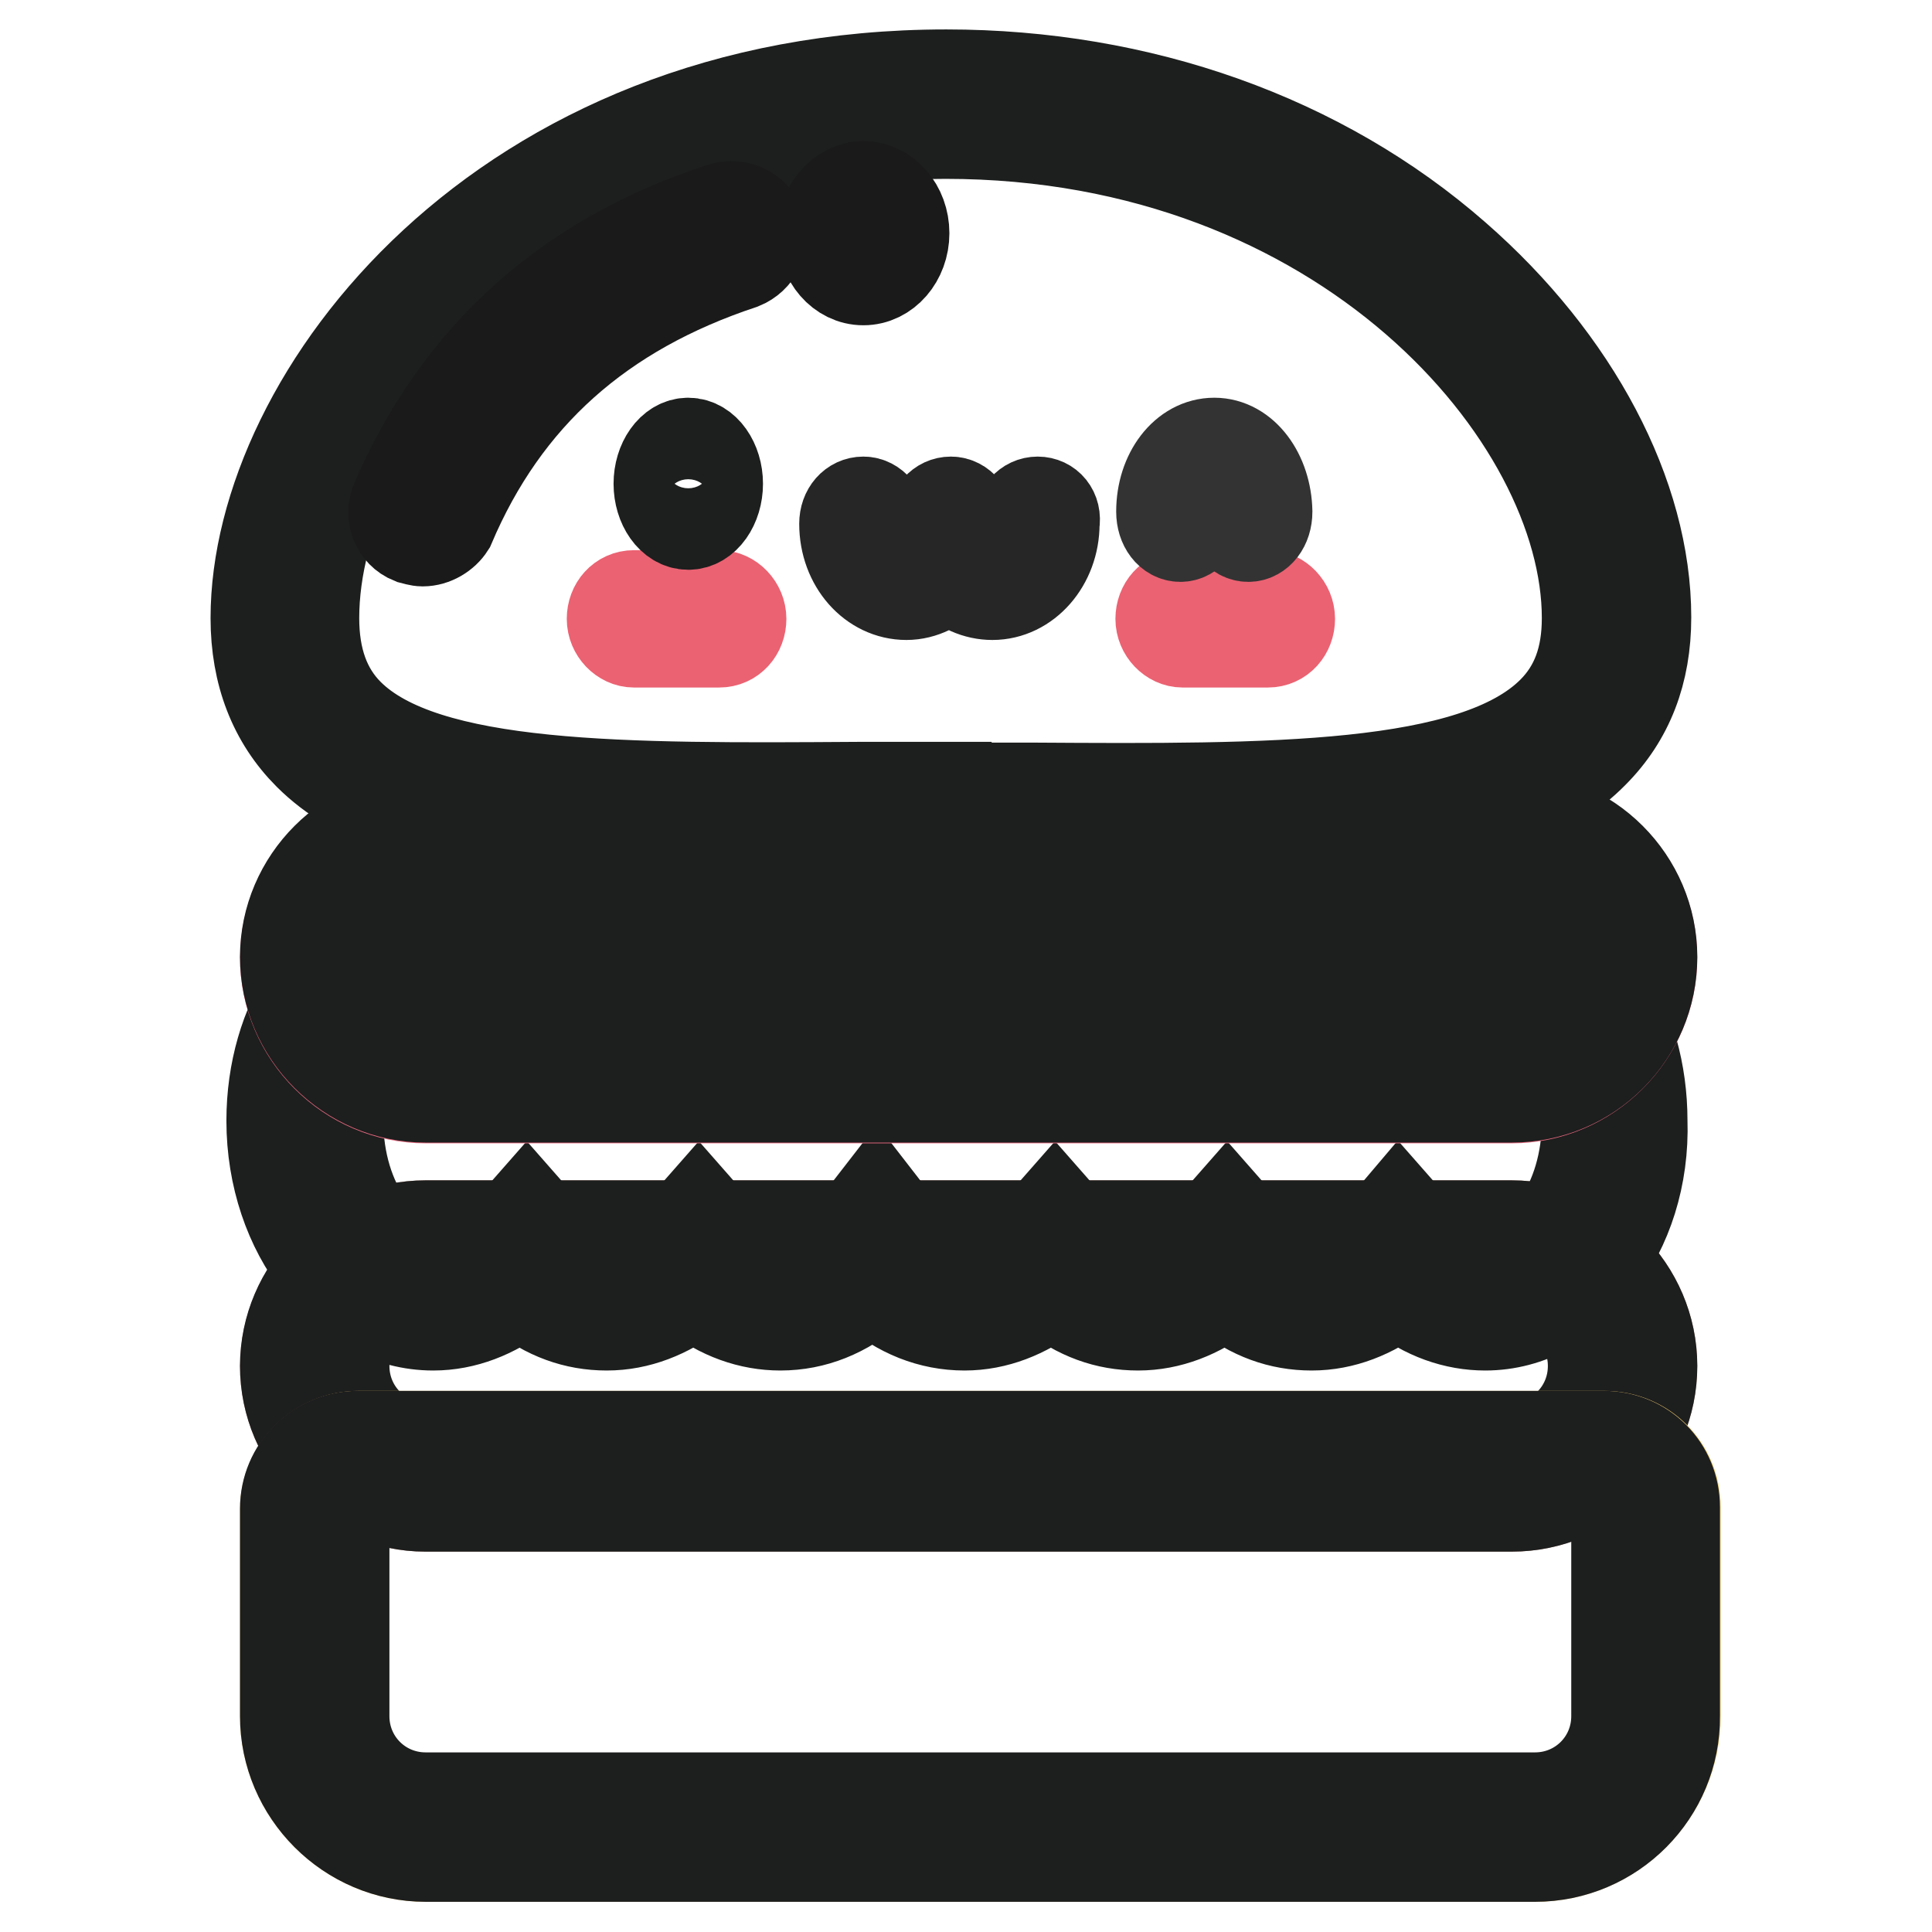
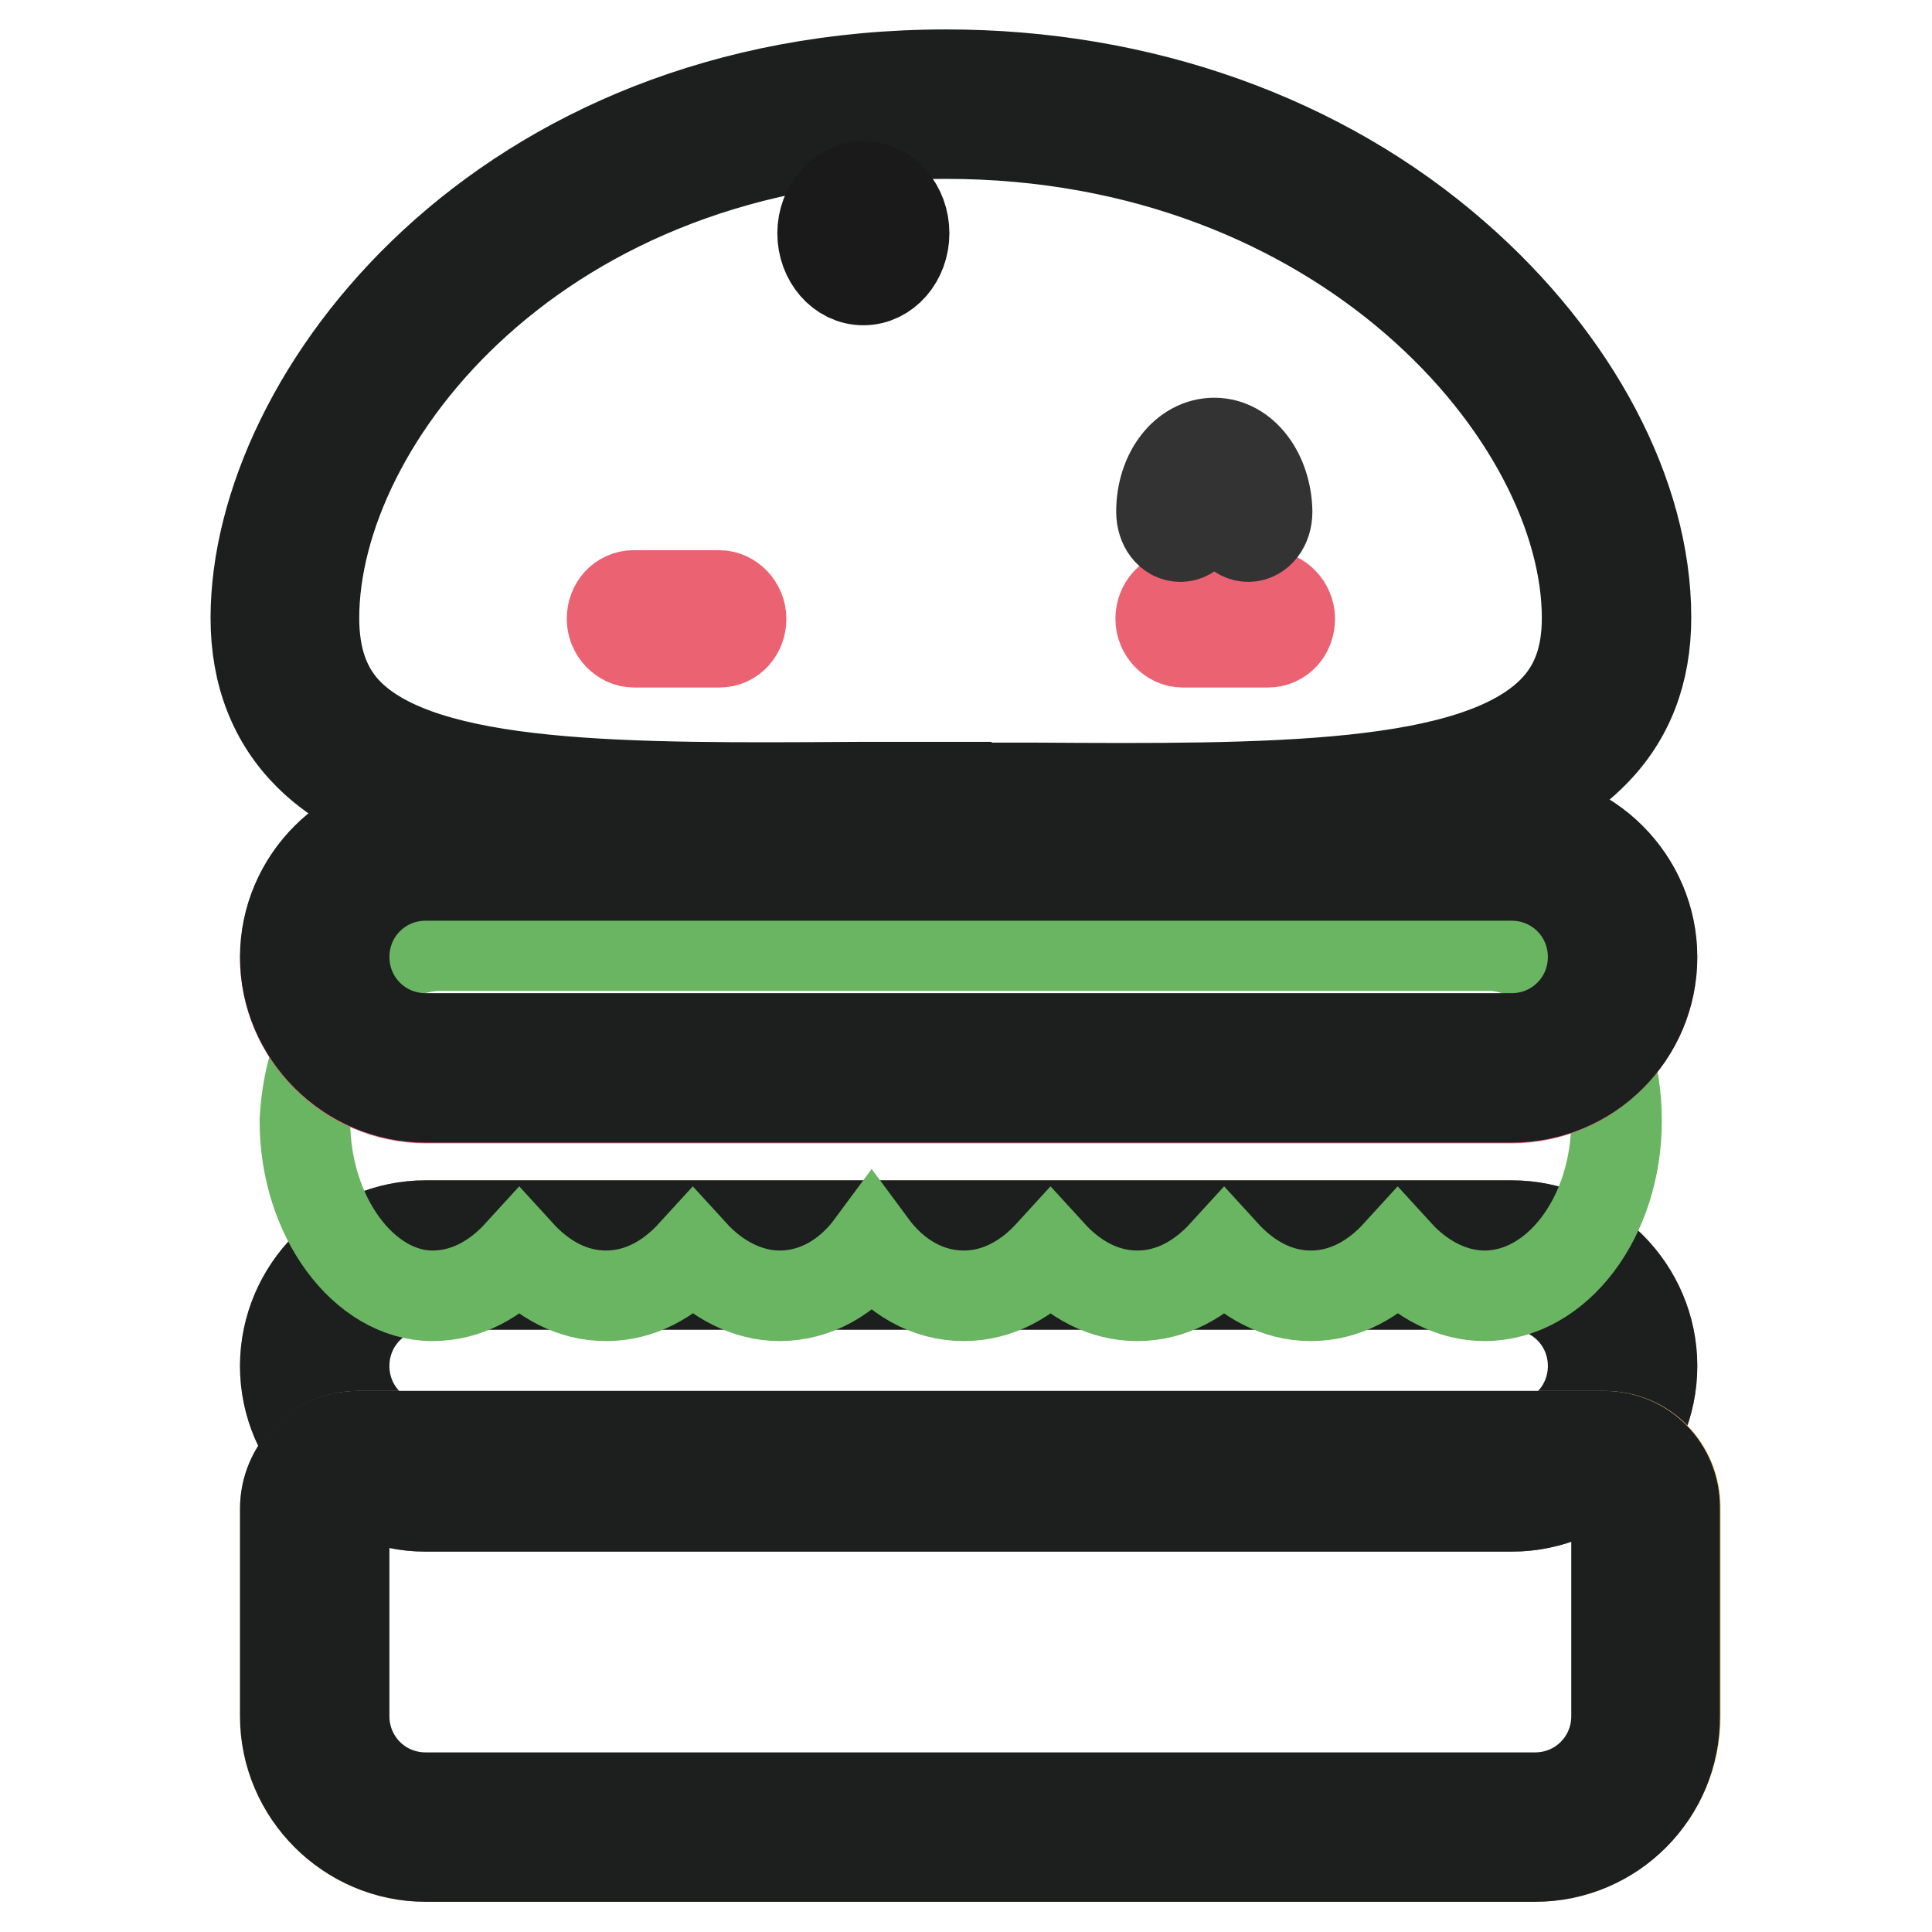
<svg xmlns="http://www.w3.org/2000/svg" version="1.1" x="0px" y="0px" viewBox="0 0 256 256" enable-background="new 0 0 256 256" xml:space="preserve">
  <g>
    <path stroke-width="12" fill-opacity="0" stroke="#efcb6f" d="M125.4,108.3c48.7,0,88.8,2.8,88.8-26.3c0-29.1-33.9-68.1-88.8-68.1c-54.9,0-87.6,39-87.6,68.1 C37.9,111.1,76.7,108.3,125.4,108.3z" />
-     <path stroke-width="12" fill-opacity="0" stroke="#1d1e1e" d="M148,112.1h-34.2c-33.9,0.2-60.5,0.3-72.9-12.1c-4.6-4.6-7-10.7-7-18.1c0-29.4,32.5-72,91.5-72 c25.7,0,49.7,8.5,67.5,24.1c15.8,13.8,25.2,31.6,25.2,47.8c0,7.3-2.3,13.3-7,18C200,111.1,177.3,112.1,148,112.1z M125.4,104.4 h11.6c31.4,0.2,58.3,0.3,68.7-10.1c3.1-3.1,4.6-7.1,4.6-12.4c0-26.8-32.3-64.2-85-64.2c-53.9,0-83.7,37.9-83.7,64.2 c0,5.4,1.5,9.6,4.6,12.7c10.1,10.1,36.7,9.9,67.5,9.7H125.4z" />
+     <path stroke-width="12" fill-opacity="0" stroke="#1d1e1e" d="M148,112.1h-34.2c-33.9,0.2-60.5,0.3-72.9-12.1c-4.6-4.6-7-10.7-7-18.1c0-29.4,32.5-72,91.5-72 c25.7,0,49.7,8.5,67.5,24.1c15.8,13.8,25.2,31.6,25.2,47.8c0,7.3-2.3,13.3-7,18C200,111.1,177.3,112.1,148,112.1M125.4,104.4 h11.6c31.4,0.2,58.3,0.3,68.7-10.1c3.1-3.1,4.6-7.1,4.6-12.4c0-26.8-32.3-64.2-85-64.2c-53.9,0-83.7,37.9-83.7,64.2 c0,5.4,1.5,9.6,4.6,12.7c10.1,10.1,36.7,9.9,67.5,9.7H125.4z" />
    <path stroke-width="12" fill-opacity="0" stroke="#1a1a1a" d="M109,30.9c0,3.4,2.4,6.2,5.4,6.2c3,0,5.4-2.8,5.4-6.2c0,0,0,0,0,0c0-3.4-2.4-6.2-5.4-6.2 C111.5,24.7,109,27.5,109,30.9C109,30.9,109,30.9,109,30.9z" />
-     <path stroke-width="12" fill-opacity="0" stroke="#1a1a1a" d="M56,71.7c-0.5,0-1.1-0.2-1.5-0.3c-2-0.8-2.9-3.1-2-5.1c8.2-19,22.7-32.2,43.3-38.8c2-0.6,4.2,0.5,5,2.5 c0.6,2-0.5,4.2-2.5,5c-18.7,6.2-31.4,17.5-38.7,34.7C58.9,70.8,57.5,71.7,56,71.7z" />
    <path stroke-width="12" fill-opacity="0" stroke="#eb6272" d="M95.3,85.1H84c-1.5,0-2.9-1.4-2.9-3.1c0-1.7,1.2-3.1,2.9-3.1h11.3c1.5,0,2.9,1.4,2.9,3.1 C98.2,83.7,97,85.1,95.3,85.1z M168,85.1h-11.3c-1.5,0-2.9-1.4-2.9-3.1c0-1.7,1.2-3.1,2.9-3.1H168c1.5,0,2.9,1.4,2.9,3.1 C170.9,83.7,169.7,85.1,168,85.1z" />
-     <path stroke-width="12" fill-opacity="0" stroke="#262626" d="M137.5,66.5c-1.4,0-2.5,1.2-2.5,2.9c0,2-1.4,3.7-3.3,3.7c-1.7,0-3.2-1.7-3.2-3.7c0-1.5-1.1-2.9-2.5-2.9 s-2.5,1.2-2.5,2.9c0,2-1.4,3.7-3.3,3.7c-1.7,0-3.3-1.7-3.3-3.7c0-1.5-1.1-2.9-2.5-2.9s-2.5,1.2-2.5,2.9c0,5.3,3.7,9.4,8.2,9.4 c2.2,0,4.2-1.1,5.7-2.6c1.5,1.7,3.6,2.6,5.7,2.6c4.5,0,8.2-4.2,8.2-9.4C140,67.7,138.9,66.5,137.5,66.5z" />
-     <path stroke-width="12" fill-opacity="0" stroke="#1d1e1e" d="M91.2,58.7c-2.2,0-3.9,2.5-3.9,5.4c0,2.9,1.7,5.4,3.9,5.4s3.9-2.5,3.9-5.4C95.1,61.2,93.4,58.7,91.2,58.7z" />
    <path stroke-width="12" fill-opacity="0" stroke="#333333" d="M160.9,58.7c-3.9,0-7,4-7,9.1c0,1.9,1.1,3.3,2.5,3.3s2.5-1.4,2.5-3.3c0-1.4,0.9-2.6,2-2.6s2,1.2,2,2.6 c0,1.9,1.1,3.3,2.5,3.3c1.4,0,2.5-1.4,2.5-3.3C167.8,62.8,164.8,58.7,160.9,58.7L160.9,58.7z" />
    <path stroke-width="12" fill-opacity="0" stroke="#b28574" d="M56.4,162.4h143.9c10.2,0,18.6,8.4,18.6,18.6c0,10.2-8.4,18.6-18.6,18.6H56.4c-10.2,0-18.6-8.4-18.6-18.6 C37.9,170.8,46.2,162.4,56.4,162.4z" />
    <path stroke-width="12" fill-opacity="0" stroke="#1d1e1e" d="M200.3,199.6H56.4c-10.2,0-18.6-8.4-18.6-18.6c0-10.2,8.4-18.6,18.6-18.6h143.9c10.2,0,18.6,8.4,18.6,18.6 C218.9,191.2,210.6,199.6,200.3,199.6L200.3,199.6z M56.4,170.2c-6,0-10.8,4.8-10.8,10.8s4.8,10.8,10.8,10.8h143.9 c6,0,10.8-4.8,10.8-10.8s-4.8-10.8-10.8-10.8H56.4L56.4,170.2z" />
    <path stroke-width="12" fill-opacity="0" stroke="#efcb6f" d="M47.5,190.3h165.1c5.3,0,9.4,4.2,9.4,9.4v27.7c0,10.2-8.4,18.6-18.6,18.6h-147c-10.2,0-18.6-8.4-18.6-18.6 v-27.5C37.9,194.6,42.2,190.3,47.5,190.3z" />
    <path stroke-width="12" fill-opacity="0" stroke="#1d1e1e" d="M203.4,246h-147c-10.2,0-18.6-8.4-18.6-18.6v-27.5c0-5.3,4.3-9.6,9.6-9.6h165.1c5.3,0,9.4,4.2,9.4,9.4v27.7 C222,237.6,213.7,246,203.4,246L203.4,246z M47.5,198c-1.1,0-1.9,0.8-1.9,1.9v27.5c0,6,4.8,10.8,10.8,10.8h147 c6,0,10.8-4.8,10.8-10.8v-27.7c0-0.9-0.8-1.7-1.7-1.7H47.5L47.5,198z" />
    <path stroke-width="12" fill-opacity="0" stroke="#69b561" d="M57.8,125.3H198c9.1,0.9,16.2,10.8,16.2,23.2c0,12.8-7.9,23.2-17.5,23.2c-4.3,0-8.4-2.2-11.5-5.6 c-3.1,3.4-7,5.6-11.5,5.6c-4.5,0-8.4-2.2-11.5-5.6c-3.1,3.4-7,5.6-11.5,5.6c-4.5,0-8.4-2.2-11.5-5.6c-3.1,3.4-7,5.6-11.5,5.6 c-4.8,0-9.1-2.5-12.2-6.7c-3.1,4.2-7.4,6.7-12.2,6.7c-4.3,0-8.4-2.2-11.5-5.6c-3.1,3.4-7,5.6-11.5,5.6s-8.4-2.2-11.5-5.6 c-3.1,3.4-7,5.6-11.5,5.6c-9,0-16.9-10.4-16.9-23.2C41,136,48.5,125.8,57.8,125.3z" />
-     <path stroke-width="12" fill-opacity="0" stroke="#1d1e1e" d="M196.8,175.6c-4,0-8-1.4-11.5-4.2c-3.4,2.6-7.3,4.2-11.5,4.2c-4.2,0-8-1.4-11.5-4.2 c-3.4,2.6-7.3,4.2-11.5,4.2c-4.2,0-8-1.4-11.5-4.2c-3.4,2.6-7.3,4.2-11.5,4.2c-4.5,0-8.7-1.7-12.2-4.8c-3.6,3.1-7.7,4.8-12.2,4.8 c-4,0-8-1.4-11.5-4.2c-3.4,2.6-7.3,4.2-11.5,4.2s-8-1.4-11.5-4.2c-3.4,2.6-7.3,4.2-11.5,4.2c-11.8,0-21.4-12.2-21.4-27.1 c0-13.2,7.3-24,17.2-26.6v-0.5H201v0.6c9.6,2.8,16.6,13.5,16.6,26.5C218.1,163.4,208.5,175.6,196.8,175.6L196.8,175.6z  M185.3,160.3l2.9,3.3c1.7,2,4.6,4.3,8.5,4.3c7.6,0,13.6-8.7,13.6-19.3c0-10.1-5.6-18.6-12.7-19.3H58.1c-7.4,0.3-13.3,9-13.3,19.3 c0,10.7,6.2,19.3,13.6,19.3c3.9,0,6.8-2.3,8.5-4.3l2.9-3.3l2.9,3.3c1.7,2,4.6,4.3,8.5,4.3c3.9,0,6.8-2.3,8.5-4.3l2.9-3.3l2.9,3.3 c1.7,2,4.6,4.3,8.5,4.3c3.4,0,6.7-1.9,9.1-5.1l3.1-4l3.1,4c2.5,3.3,5.9,5.1,9.1,5.1c3.9,0,6.8-2.3,8.5-4.3l2.9-3.3l2.9,3.3 c1.7,2,4.6,4.3,8.5,4.3s6.8-2.3,8.5-4.3l2.9-3.3l2.9,3.3c1.7,2,4.6,4.3,8.5,4.3s6.8-2.3,8.5-4.3L185.3,160.3L185.3,160.3z" />
    <path stroke-width="12" fill-opacity="0" stroke="#e9697f" d="M56.4,108.3h143.9c10.2,0,18.6,8.4,18.6,18.6c0,10.2-8.4,18.6-18.6,18.6H56.4c-10.2,0-18.6-8.4-18.6-18.6 C37.9,116.6,46.2,108.3,56.4,108.3z" />
    <path stroke-width="12" fill-opacity="0" stroke="#1d1e1e" d="M200.3,145.4H56.4c-10.2,0-18.6-8.4-18.6-18.6c0-10.2,8.4-18.6,18.6-18.6h143.9c10.2,0,18.6,8.4,18.6,18.6 C218.9,137.1,210.6,145.4,200.3,145.4L200.3,145.4z M56.4,116c-6,0-10.8,4.8-10.8,10.8c0,6,4.8,10.8,10.8,10.8h143.9 c6,0,10.8-4.8,10.8-10.8c0-6-4.8-10.8-10.8-10.8H56.4z" />
  </g>
</svg>